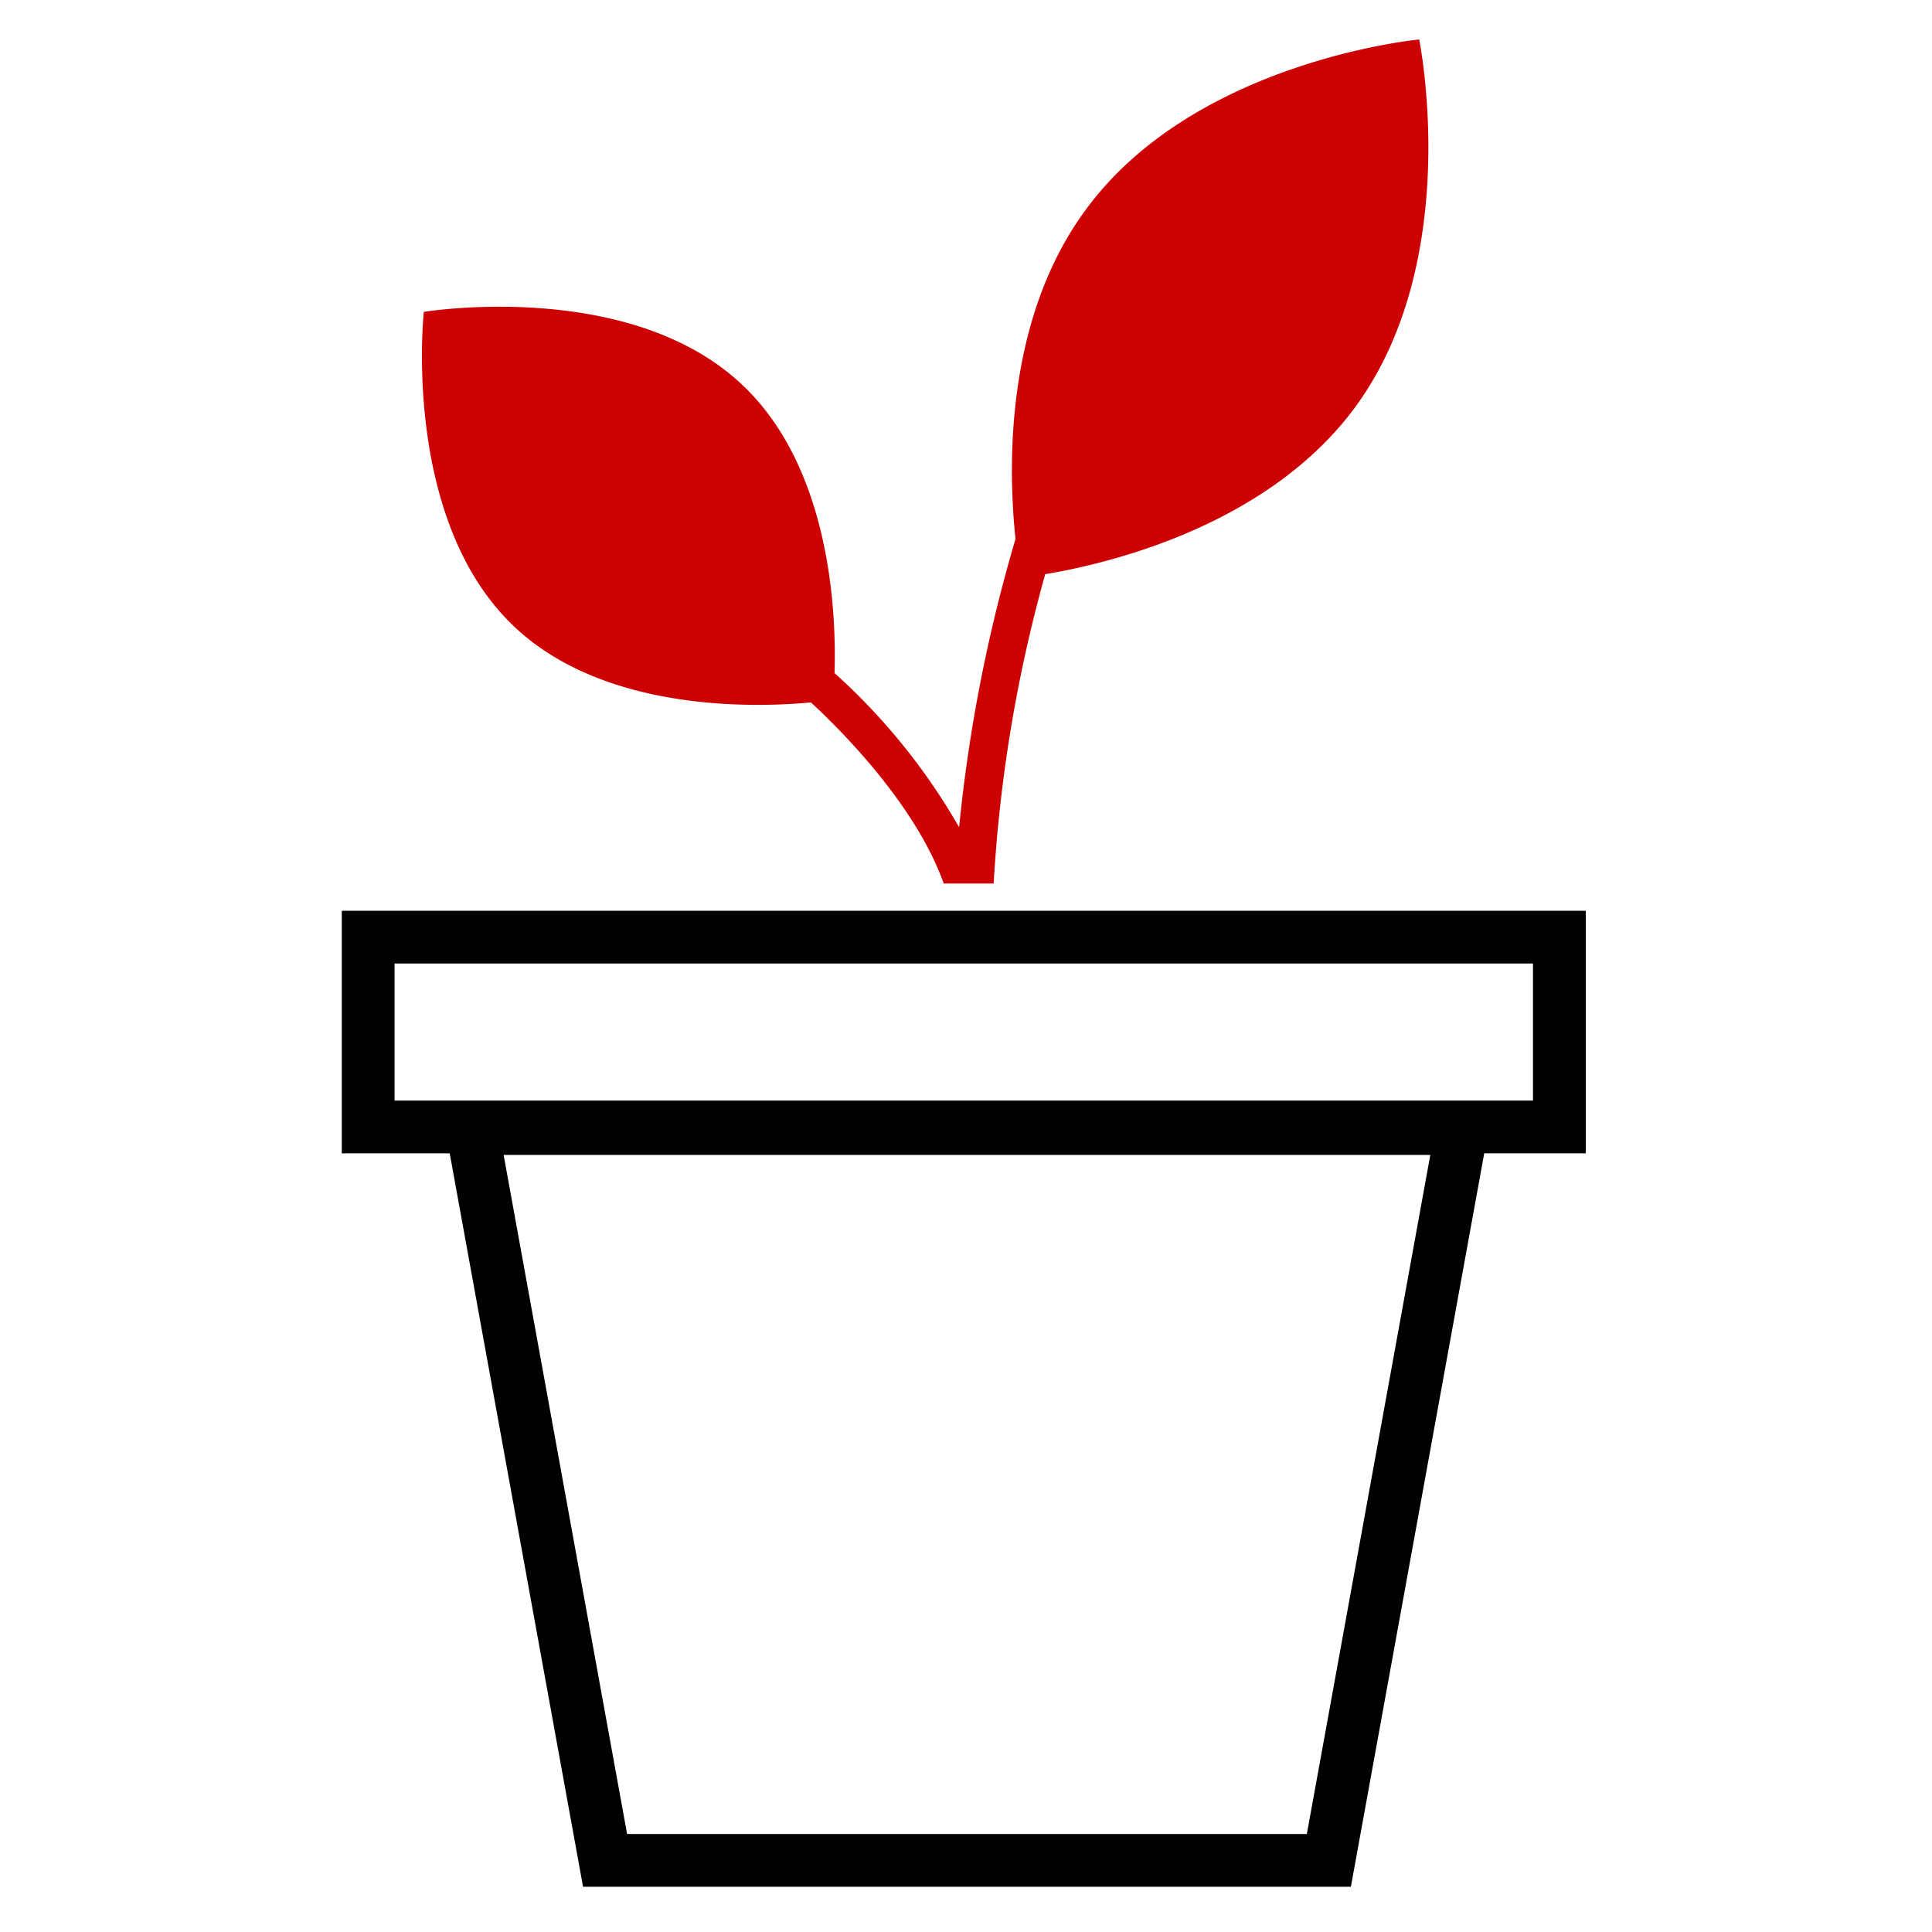
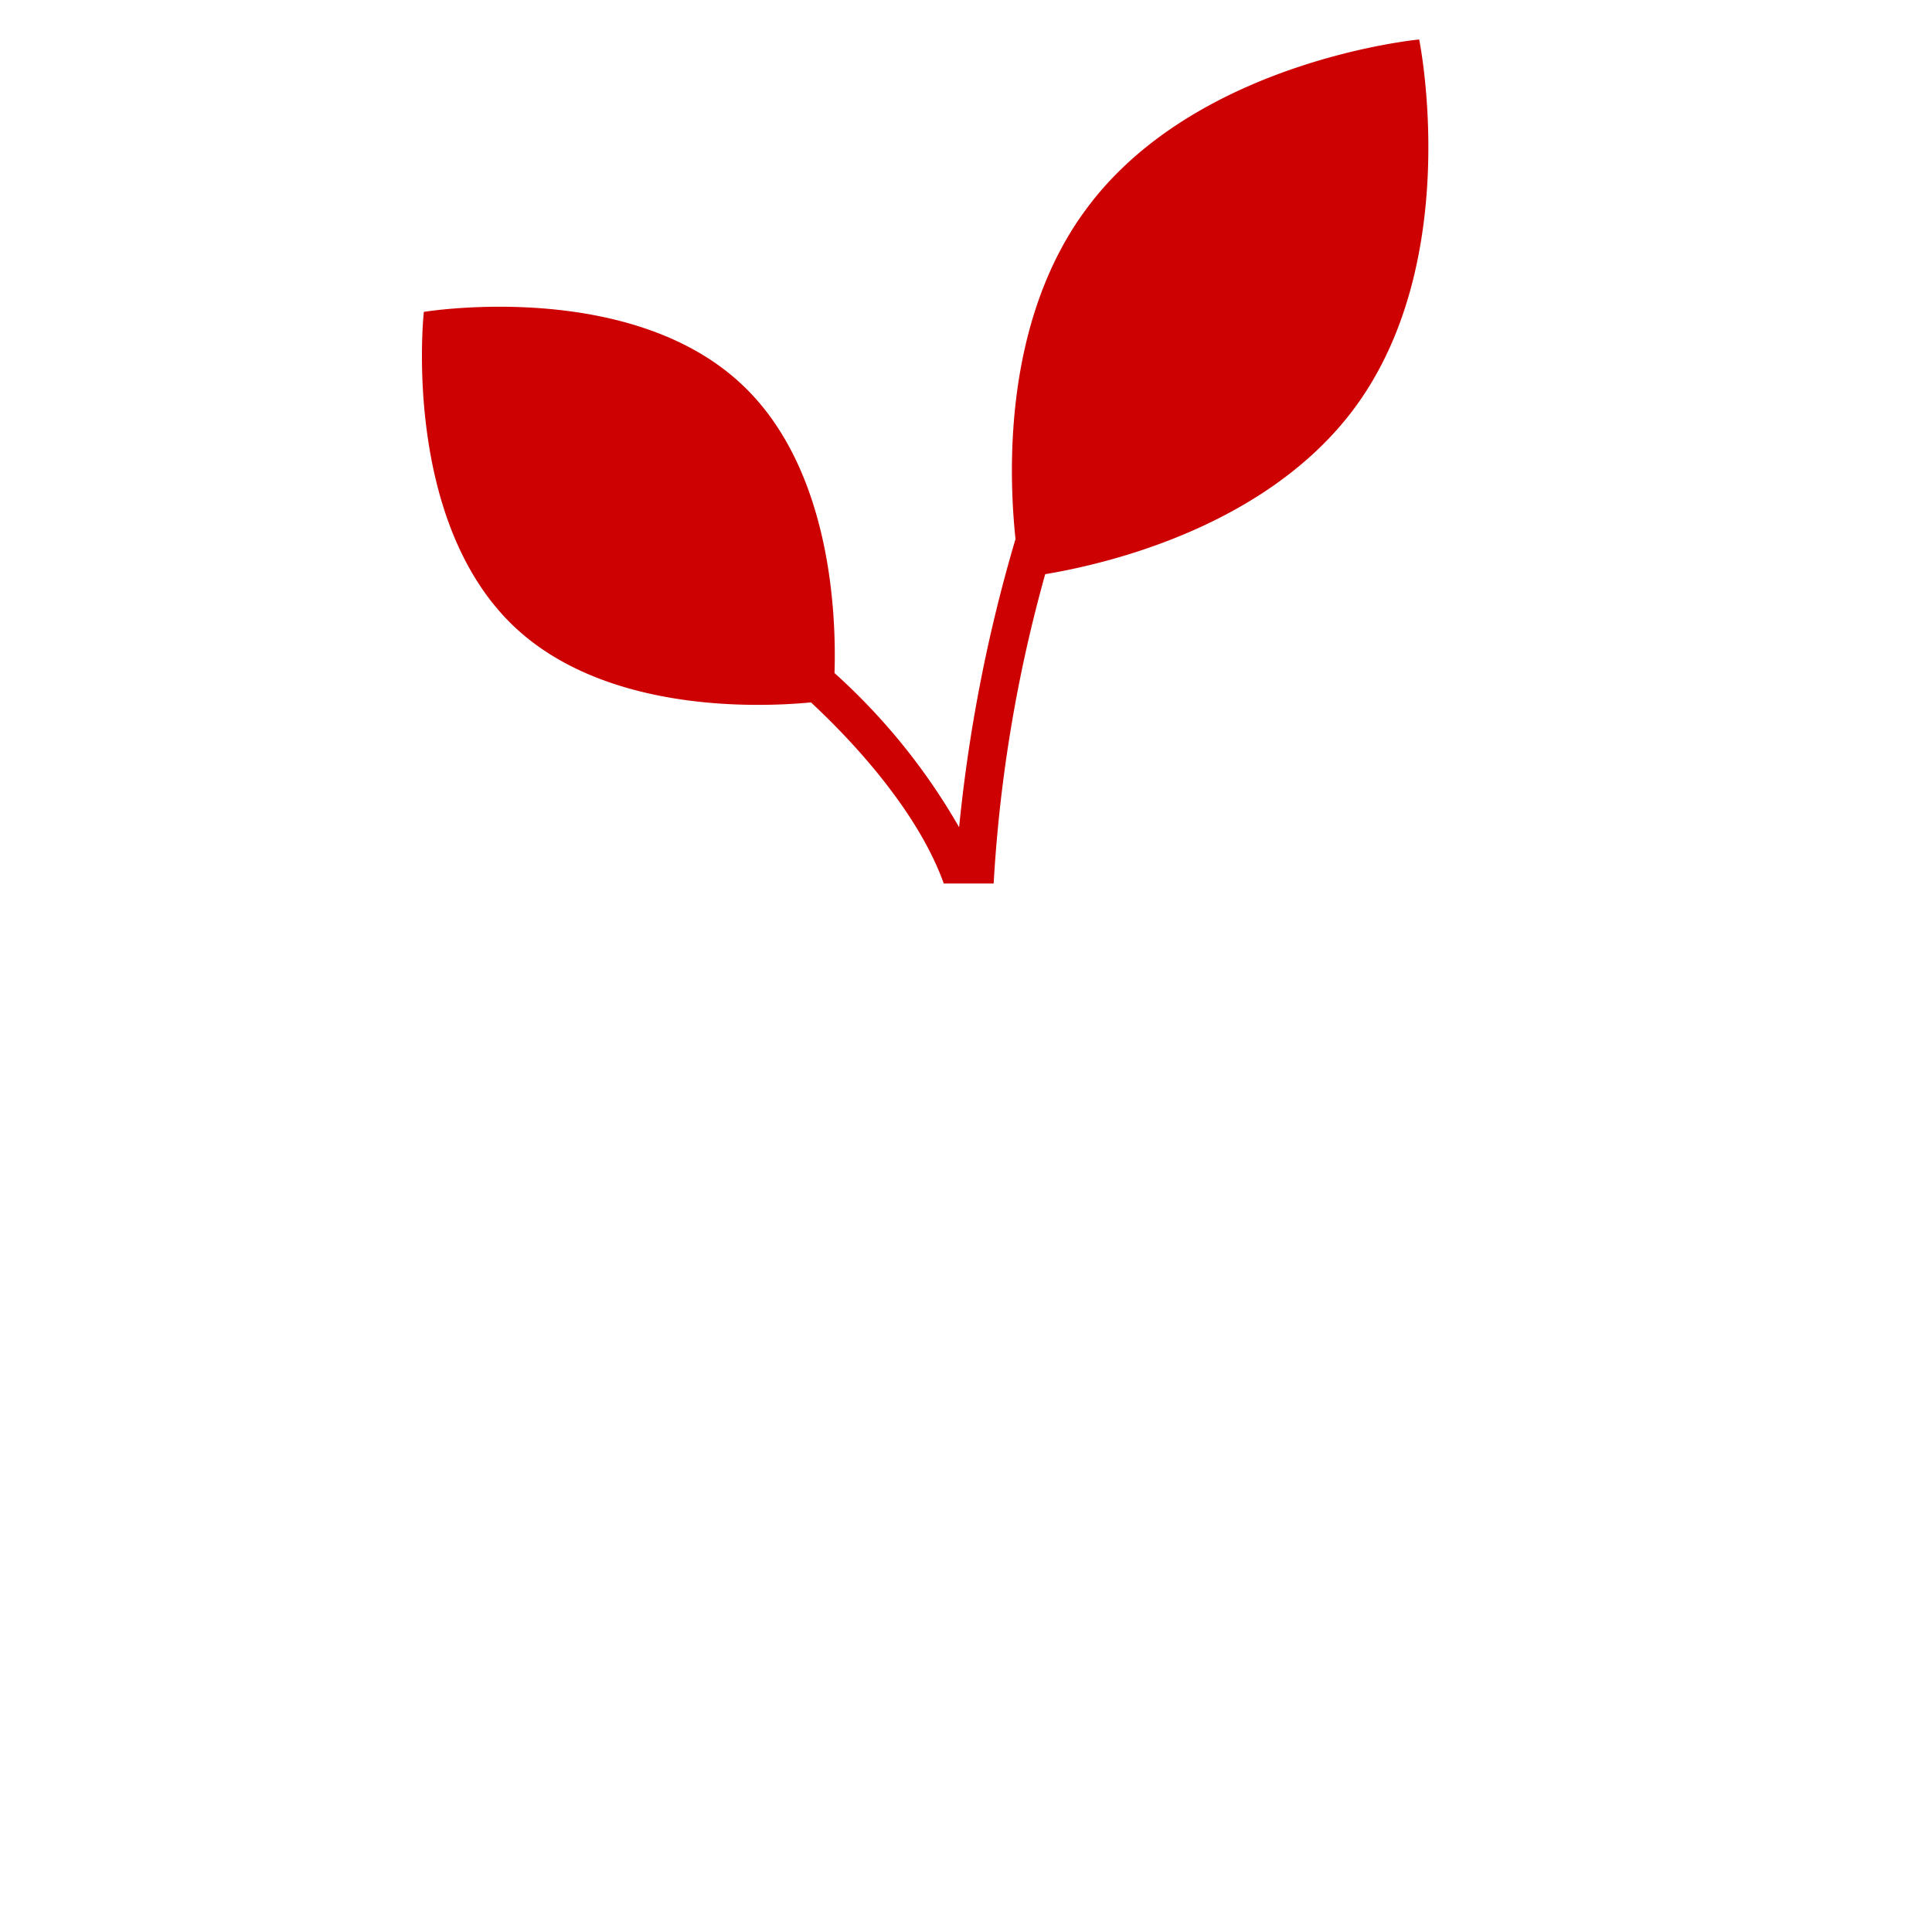
<svg xmlns="http://www.w3.org/2000/svg" data-name="Layer 1" viewBox="0 0 160 160">
-   <path fill="none" stroke="#000" stroke-miterlimit="10" stroke-width="4.37" d="M30.49 77.61h98.65v15.72H30.49zM50.11 154.07h59.94l11.02-60.61H39.09l11.02 60.61z" />
  <path d="M117.53 3.27S99 5 89.94 17.34c-6.77 9.14-6.45 21.53-5.84 27.3a129 129 0 00-4.67 23.87 51.77 51.77 0 00-10.32-12.77c.16-4.92-.3-16.91-7.6-23.83C52.15 23 35.1 25.83 35.1 25.83S33.21 43 42.57 51.88c7.5 7.11 20 6.73 24.59 6.29 2.74 2.54 8.69 8.57 11 15h4.13a120.38 120.38 0 014.27-25.62c5-.83 18.33-3.9 25.64-13.79 9.06-12.29 5.33-30.49 5.33-30.49z" fill="#cd0002" />
</svg>